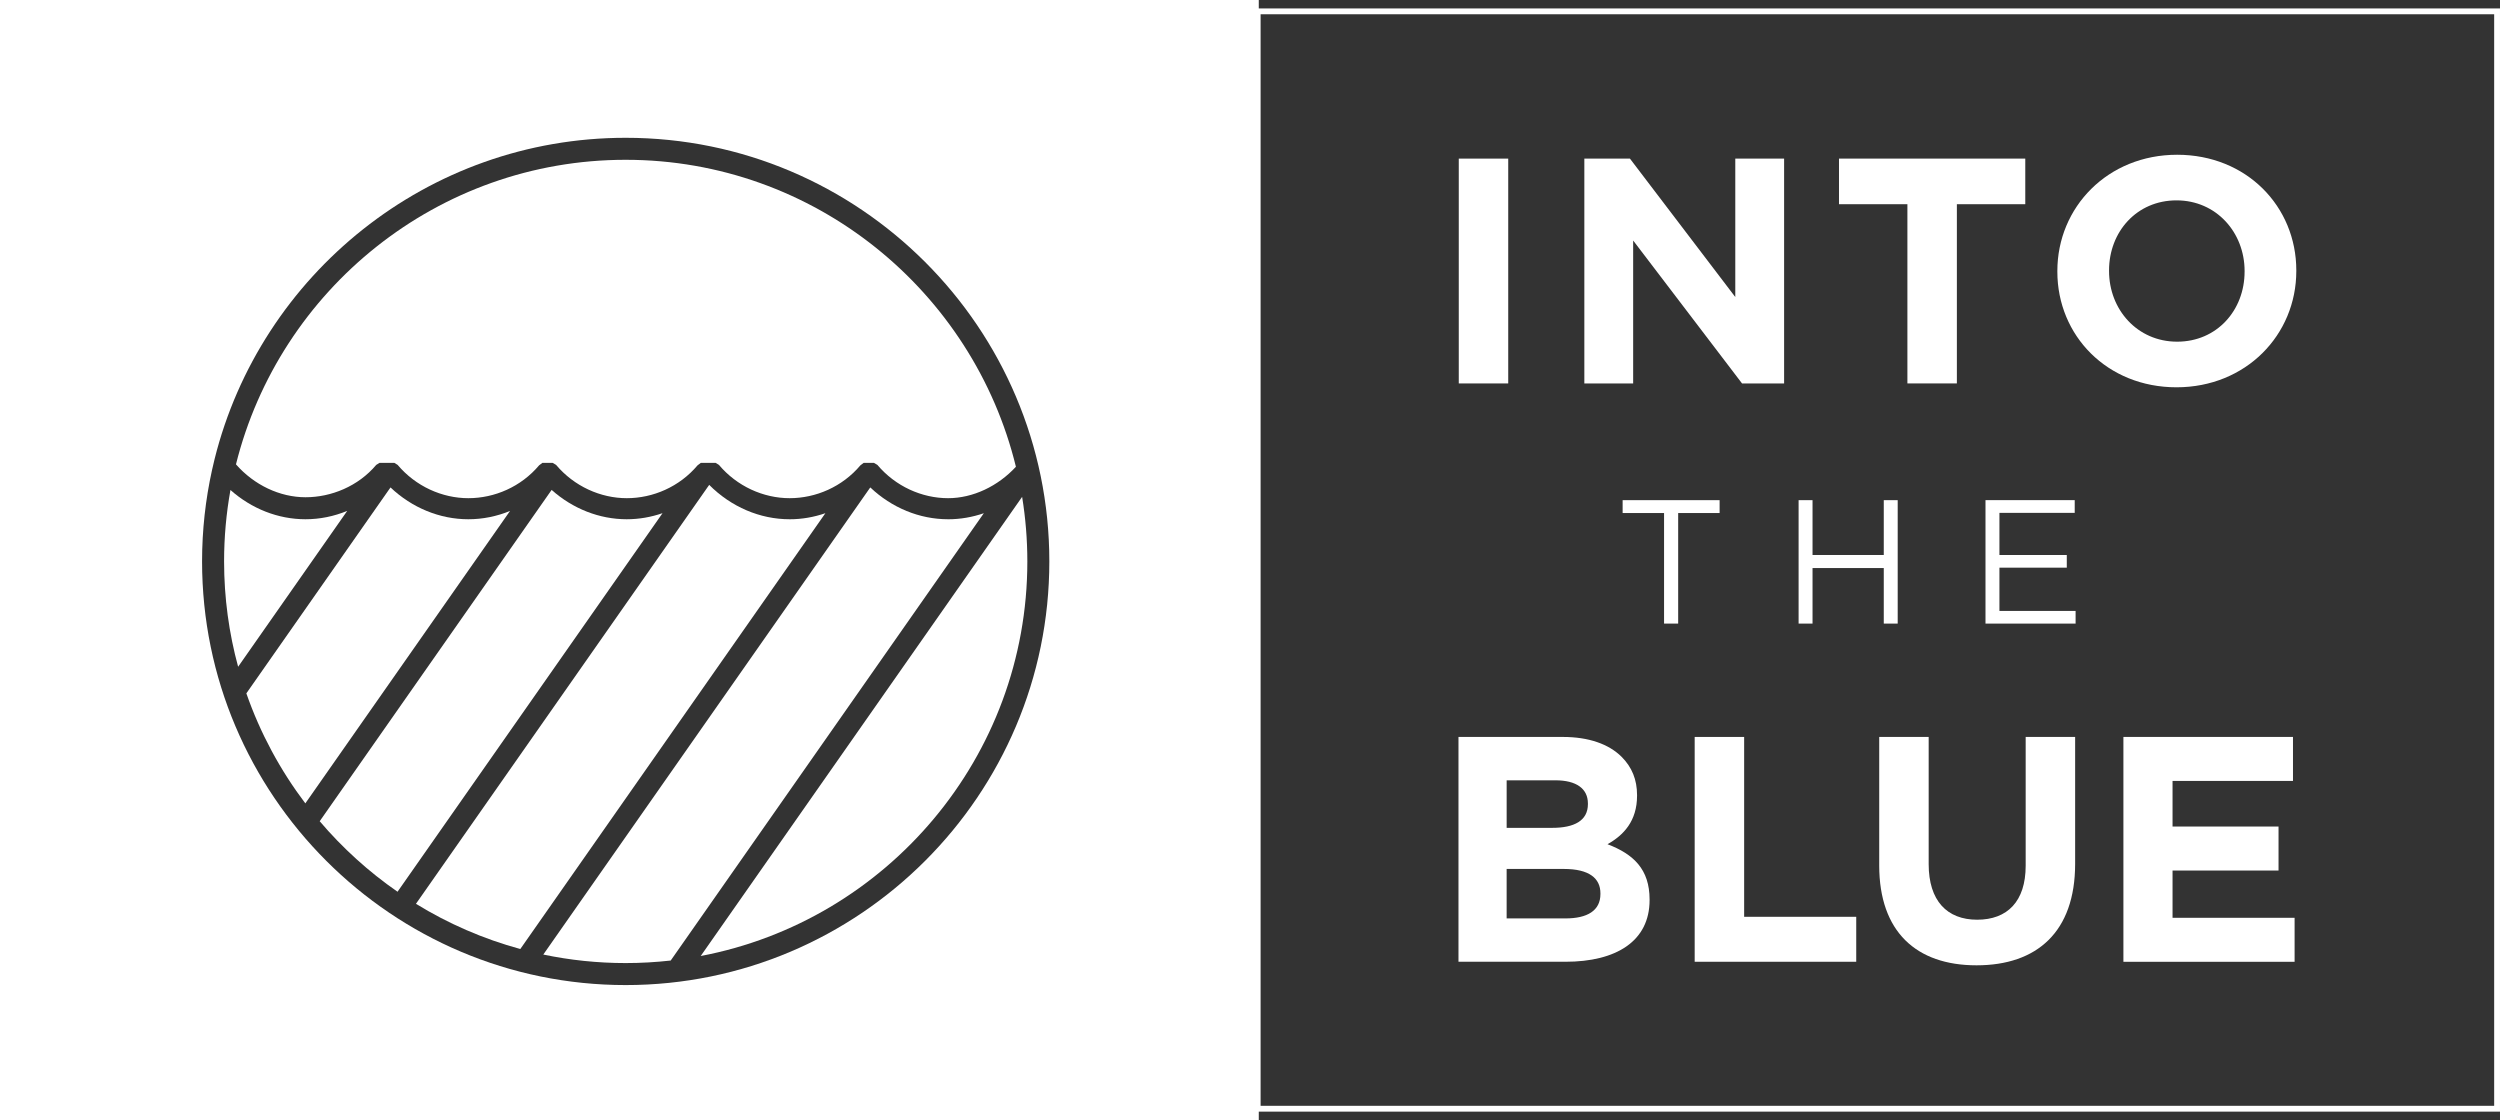
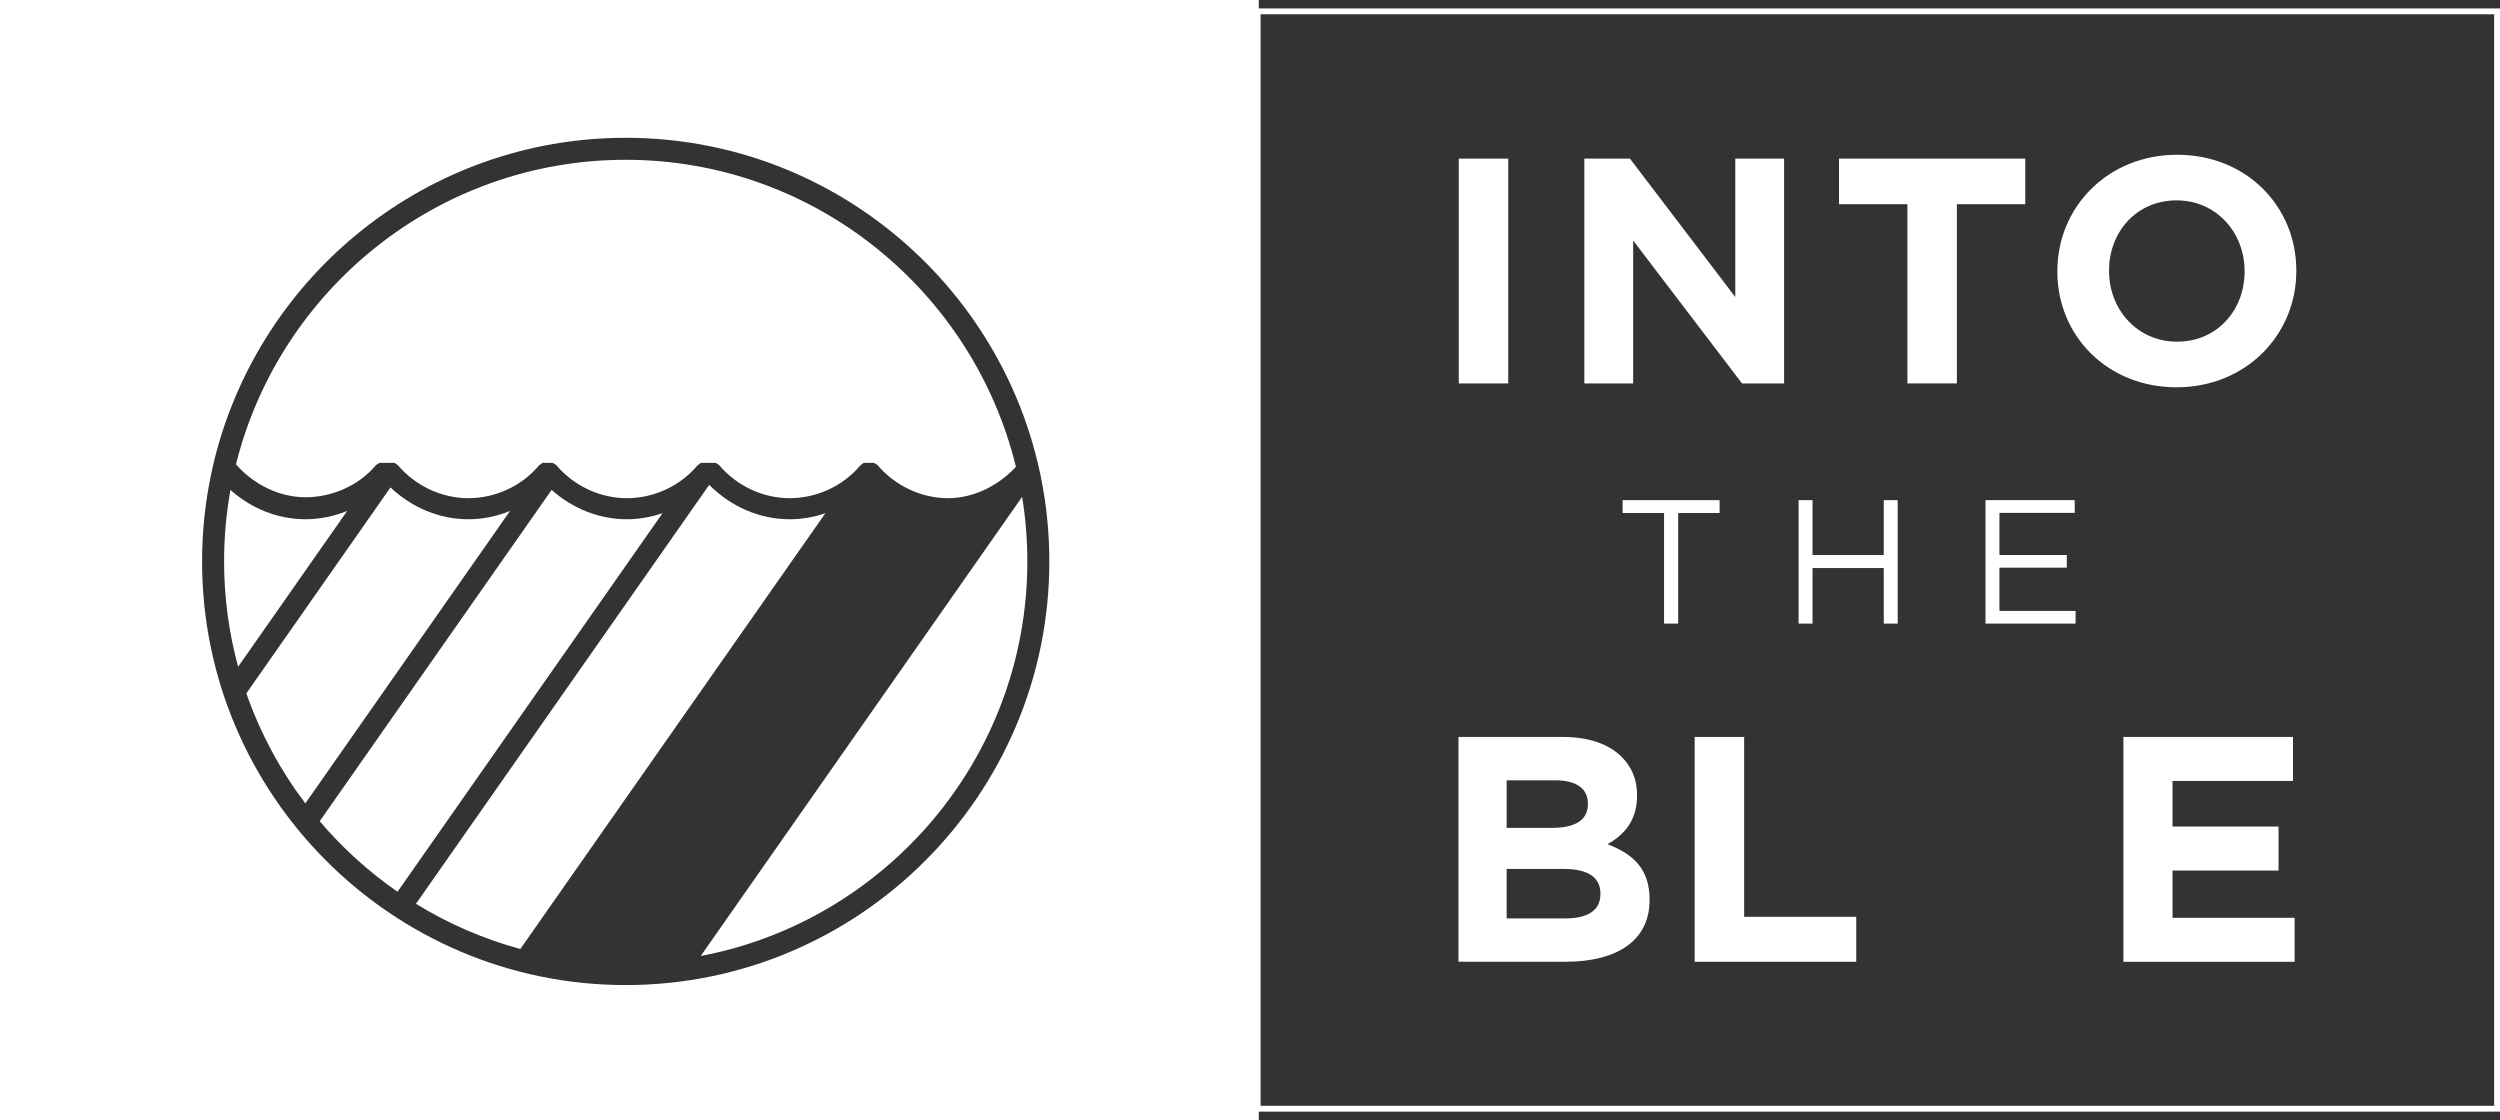
<svg xmlns="http://www.w3.org/2000/svg" id="a" viewBox="0 0 2147.41 962.34">
  <rect x="0" y="0" width="2147.41" height="962.34" fill="#333333" stroke="none" />
  <path d="M1253.03,136.24h42.48v193.12h-42.48v-193.12Z" fill="#fff" />
  <path d="M1360.88,136.24h39.18l90.49,118.9v-118.9h41.93v193.12h-36.14l-93.52-122.77v122.77h-41.93v-193.12Z" fill="#fff" />
  <path d="M1638.39,175.41h-58.76v-39.18h160.01v39.18h-58.76v153.94h-42.49v-153.94Z" fill="#fff" />
  <path d="M1767.19,233.35v-.55c0-54.9,43.31-99.87,102.9-99.87s102.35,44.42,102.35,99.32v.55c0,54.9-43.31,99.87-102.9,99.87s-102.35-44.42-102.35-99.32ZM1928.03,233.35v-.55c0-33.1-24.28-60.69-58.49-60.69s-57.94,27.04-57.94,60.14v.55c0,33.11,24.28,60.69,58.49,60.69s57.93-27.04,57.93-60.14Z" fill="#fff" />
  <path d="M1252.78,633.01h89.66c22.07,0,39.45,6.07,50.49,17.1,8.83,8.83,13.24,19.59,13.24,32.83v.55c0,21.79-11.59,33.93-25.38,41.66,22.35,8.55,36.14,21.52,36.14,47.45v.55c0,35.31-28.69,52.97-72.28,52.97h-91.87v-193.12ZM1363.95,690.12c0-12.69-9.93-19.86-27.86-19.86h-41.93v40.83h39.18c18.76,0,30.62-6.07,30.62-20.42v-.55ZM1343.26,746.4h-49.11v42.49h50.49c18.76,0,30.07-6.62,30.07-20.97v-.55c0-12.97-9.66-20.97-31.45-20.97Z" fill="#fff" />
  <path d="M1455.67,633.01h42.49v154.49h96.28v38.62h-138.77v-193.12Z" fill="#fff" />
-   <path d="M1614.18,743.37v-110.35h42.48v109.25c0,31.45,15.73,47.73,41.66,47.73s41.66-15.73,41.66-46.35v-110.63h42.49v108.97c0,58.49-32.83,87.18-84.7,87.18s-83.59-28.97-83.59-85.8Z" fill="#fff" />
  <path d="M1823.92,633.01h145.67v37.8h-103.45v39.18h91.04v37.79h-91.04v40.55h104.84v37.8h-147.05v-193.12Z" fill="#fff" />
  <path d="M1429.37,440.68h-35.59v-11.06h83.3v11.06h-35.59v94.96h-12.12v-94.96Z" fill="#fff" />
  <path d="M1544.93,429.62h11.97v47.1h61.19v-47.1h11.96v106.02h-11.96v-47.71h-61.19v47.71h-11.97v-106.02Z" fill="#fff" />
  <path d="M1705.47,429.62h76.64v10.91h-64.67v36.2h57.86v10.9h-57.86v37.11h65.43v10.91h-77.4v-106.02Z" fill="#fff" />
  <rect x="1080.31" y="9.75" width="1064.59" height="942.6" fill="none" stroke="#fff" stroke-miterlimit="10" stroke-width="5" />
  <path d="M678.29,446.02c-25.58,0-50.32-10.67-69.12-29.52l-251.88,359.84c27.57,16.95,57.69,30.13,89.64,38.83l262.05-374.36c-9.85,3.41-20.19,5.22-30.68,5.22Z" fill="#fff" />
  <path d="M538.41,446.02c-23.57,0-46.43-9.04-64.58-25.21l-199.22,284.6c19.53,22.97,42.01,43.36,66.85,60.57l227.64-325.2c-9.86,3.41-20.2,5.23-30.69,5.23Z" fill="#fff" />
  <path d="M402.3,446.02c-24.58,0-48.38-9.84-66.88-27.33l-123.81,176.88c11.95,34.27,29.16,66.09,50.66,94.5l175.84-251.2c-11.36,4.67-23.49,7.15-35.81,7.15Z" fill="#fff" />
-   <path d="M814.4,446.02c-24.58,0-48.37-9.85-66.87-27.34l-280.86,401.24c22.86,4.79,46.54,7.32,70.8,7.32,13.06,0,25.94-.76,38.63-2.17l268.98-384.25c-9.85,3.41-20.19,5.21-30.67,5.21Z" fill="#fff" />
  <path d="M262.42,446.02c-23.53,0-46.33-9.03-64.47-25.14-3.59,19.92-5.47,40.43-5.47,61.37,0,31.3,4.21,61.62,12.06,90.47l93.71-133.88c-11.37,4.67-23.5,7.18-35.83,7.18Z" fill="#fff" />
  <path d="M0,0v962.34h1081.24V0H0ZM537.46,846.14c-200.65,0-363.89-163.24-363.89-363.89,0-26.92,2.96-53.15,8.53-78.41l2.22-9.49c39.42-158.32,182.78-275.99,353.13-275.99,200.65,0,363.89,163.24,363.89,363.89s-163.24,363.89-363.89,363.89Z" fill="#fff" />
  <path d="M537.46,137.26c-161.48,0-297.38,111.53-334.77,261.6,15.49,17.71,37.69,28.26,59.73,28.26s45.24-9.38,60.76-27.8l2.83-1.75h12.71l2.83,1.75c15.52,18.41,38.23,28.6,60.75,28.6s45.24-9.79,60.76-28.2l2.83-2.15h8.79l2.97,1.75c15.52,18.41,38.23,28.6,60.75,28.6s45.24-9.79,60.76-28.2l2.83-2.15h12.71l2.83,1.75c15.52,18.41,38.23,28.6,60.75,28.6s45.24-9.79,60.76-28.2l2.83-2.15h8.79l2.97,1.75c15.52,18.41,38.23,28.6,60.75,28.6,21.34,0,42.85-10.29,58.25-26.99-36.8-150.91-173.11-263.67-335.18-263.67Z" fill="#fff" />
  <path d="M882.45,482.25c0-18.88-1.55-37.41-4.48-55.48l-276.09,394.41c159.54-30.26,280.57-170.72,280.57-338.93Z" fill="#fff" />
</svg>